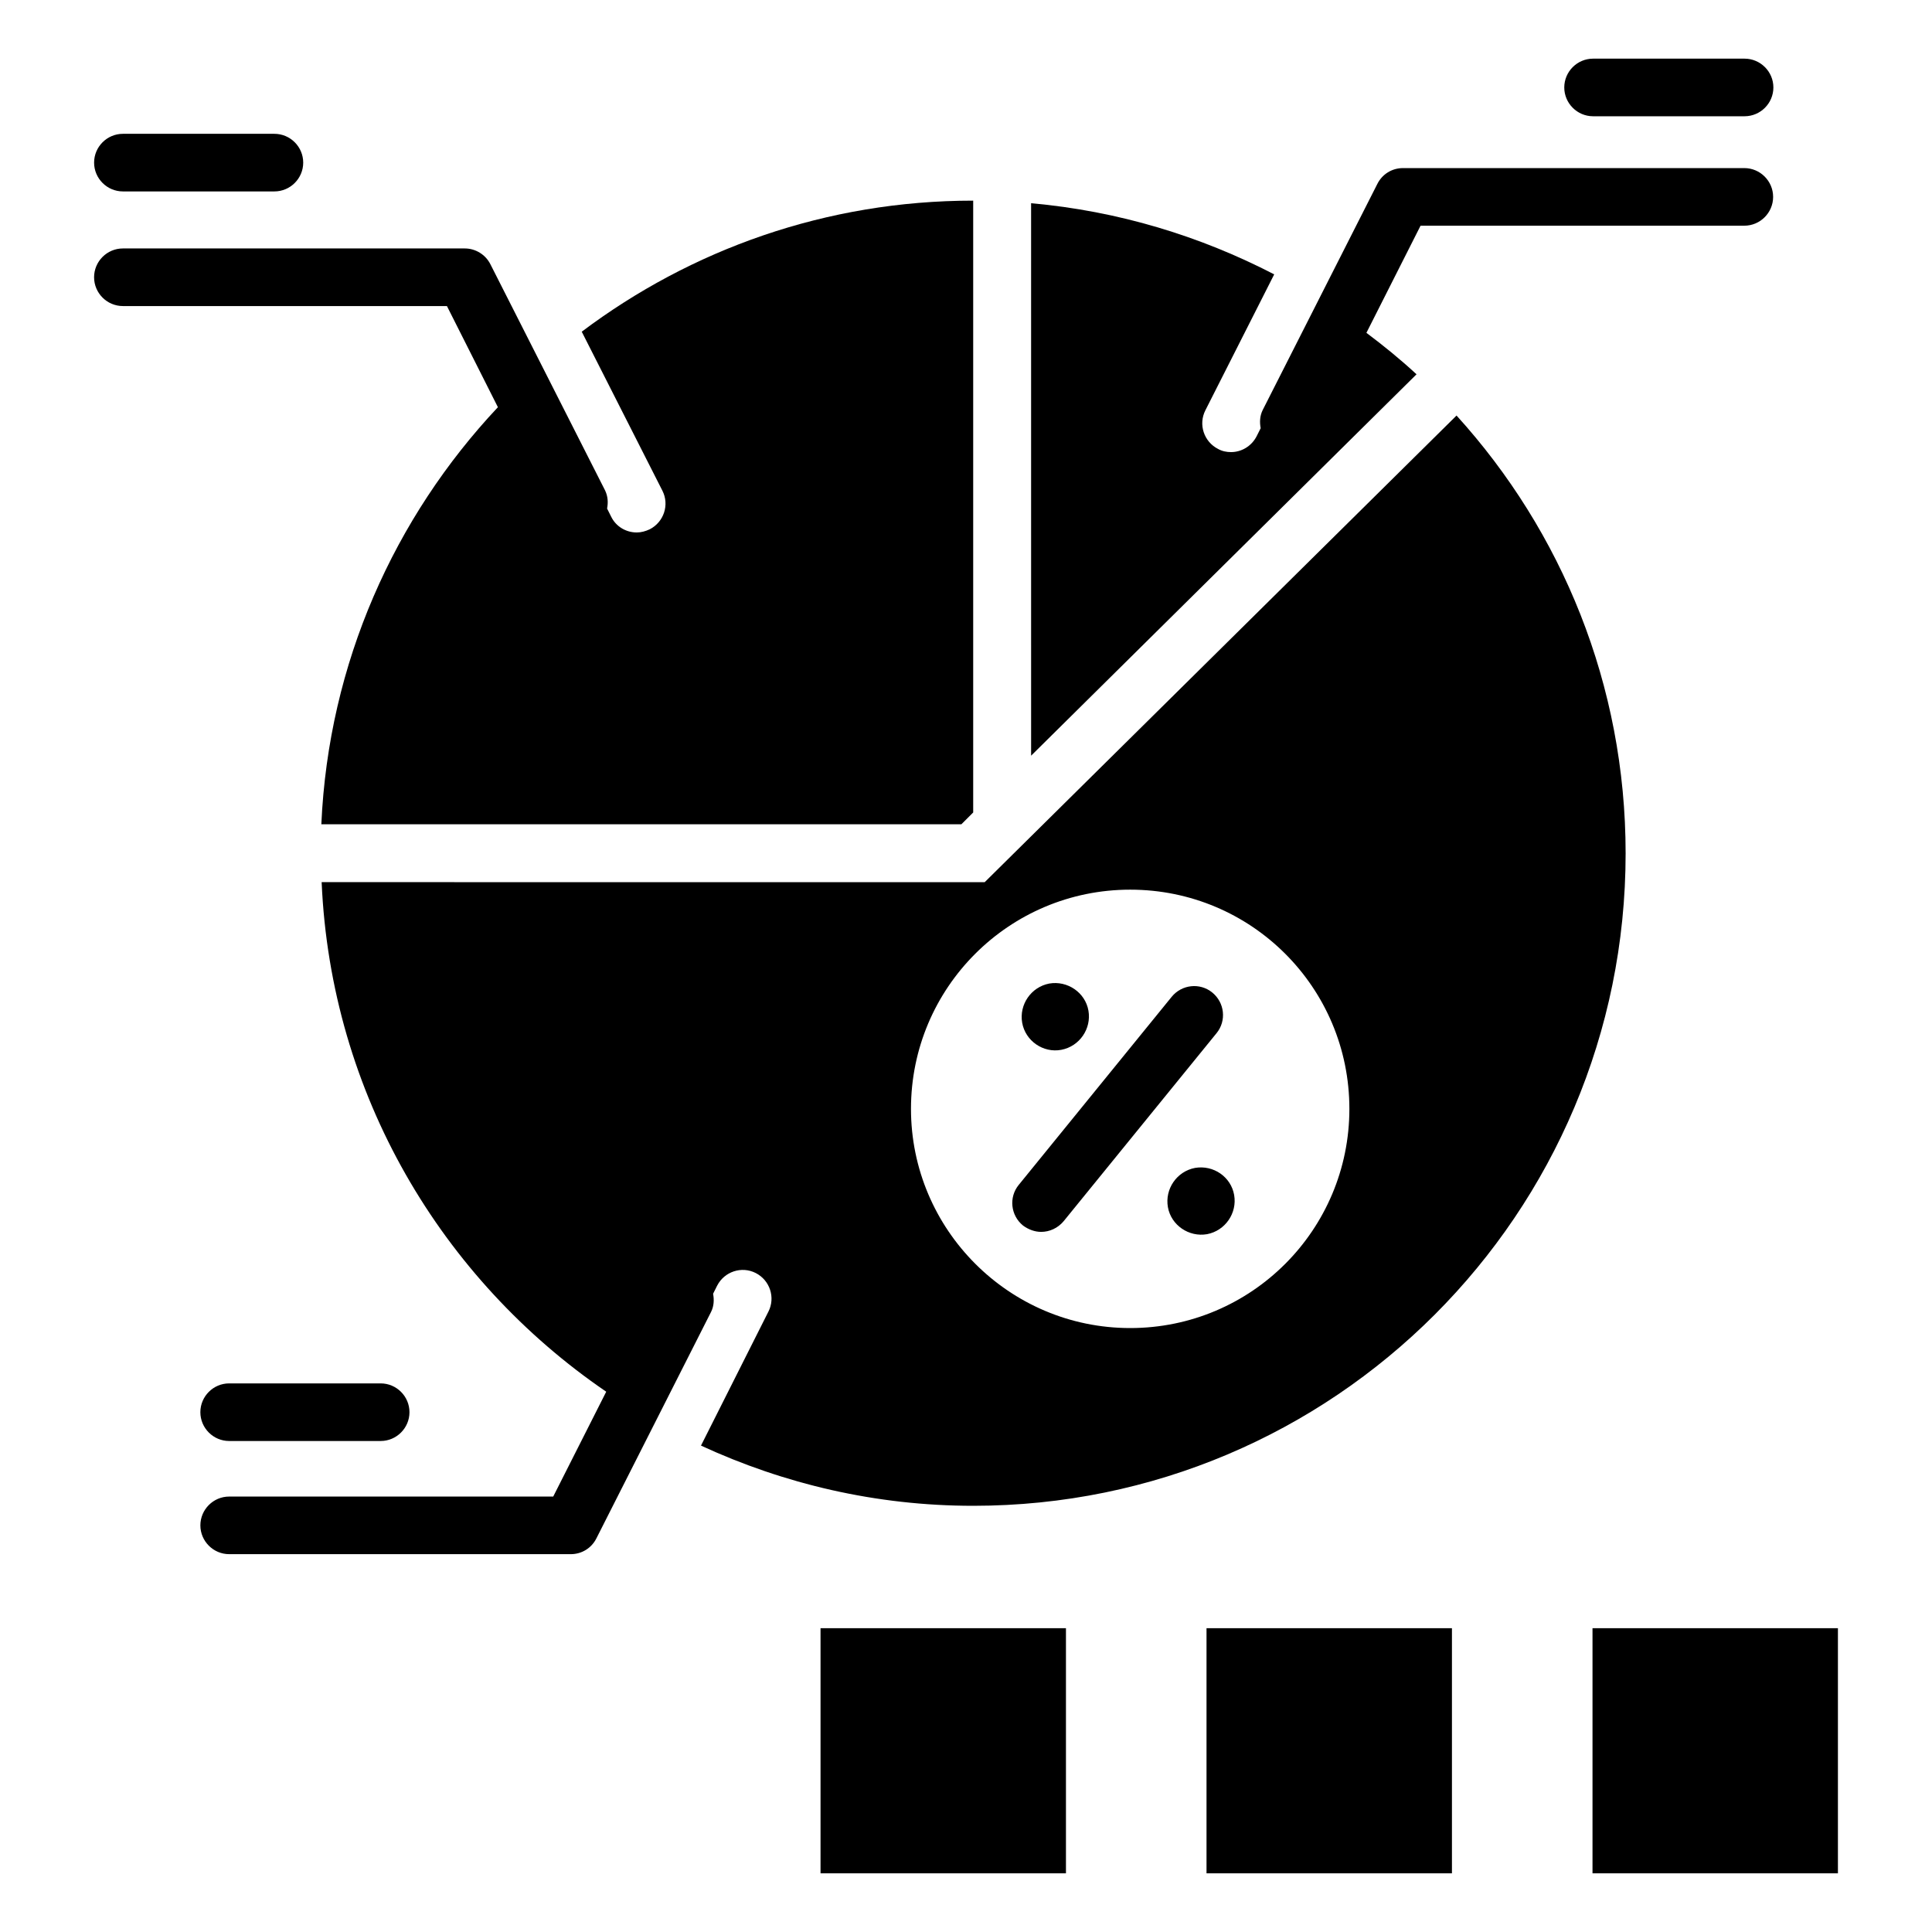
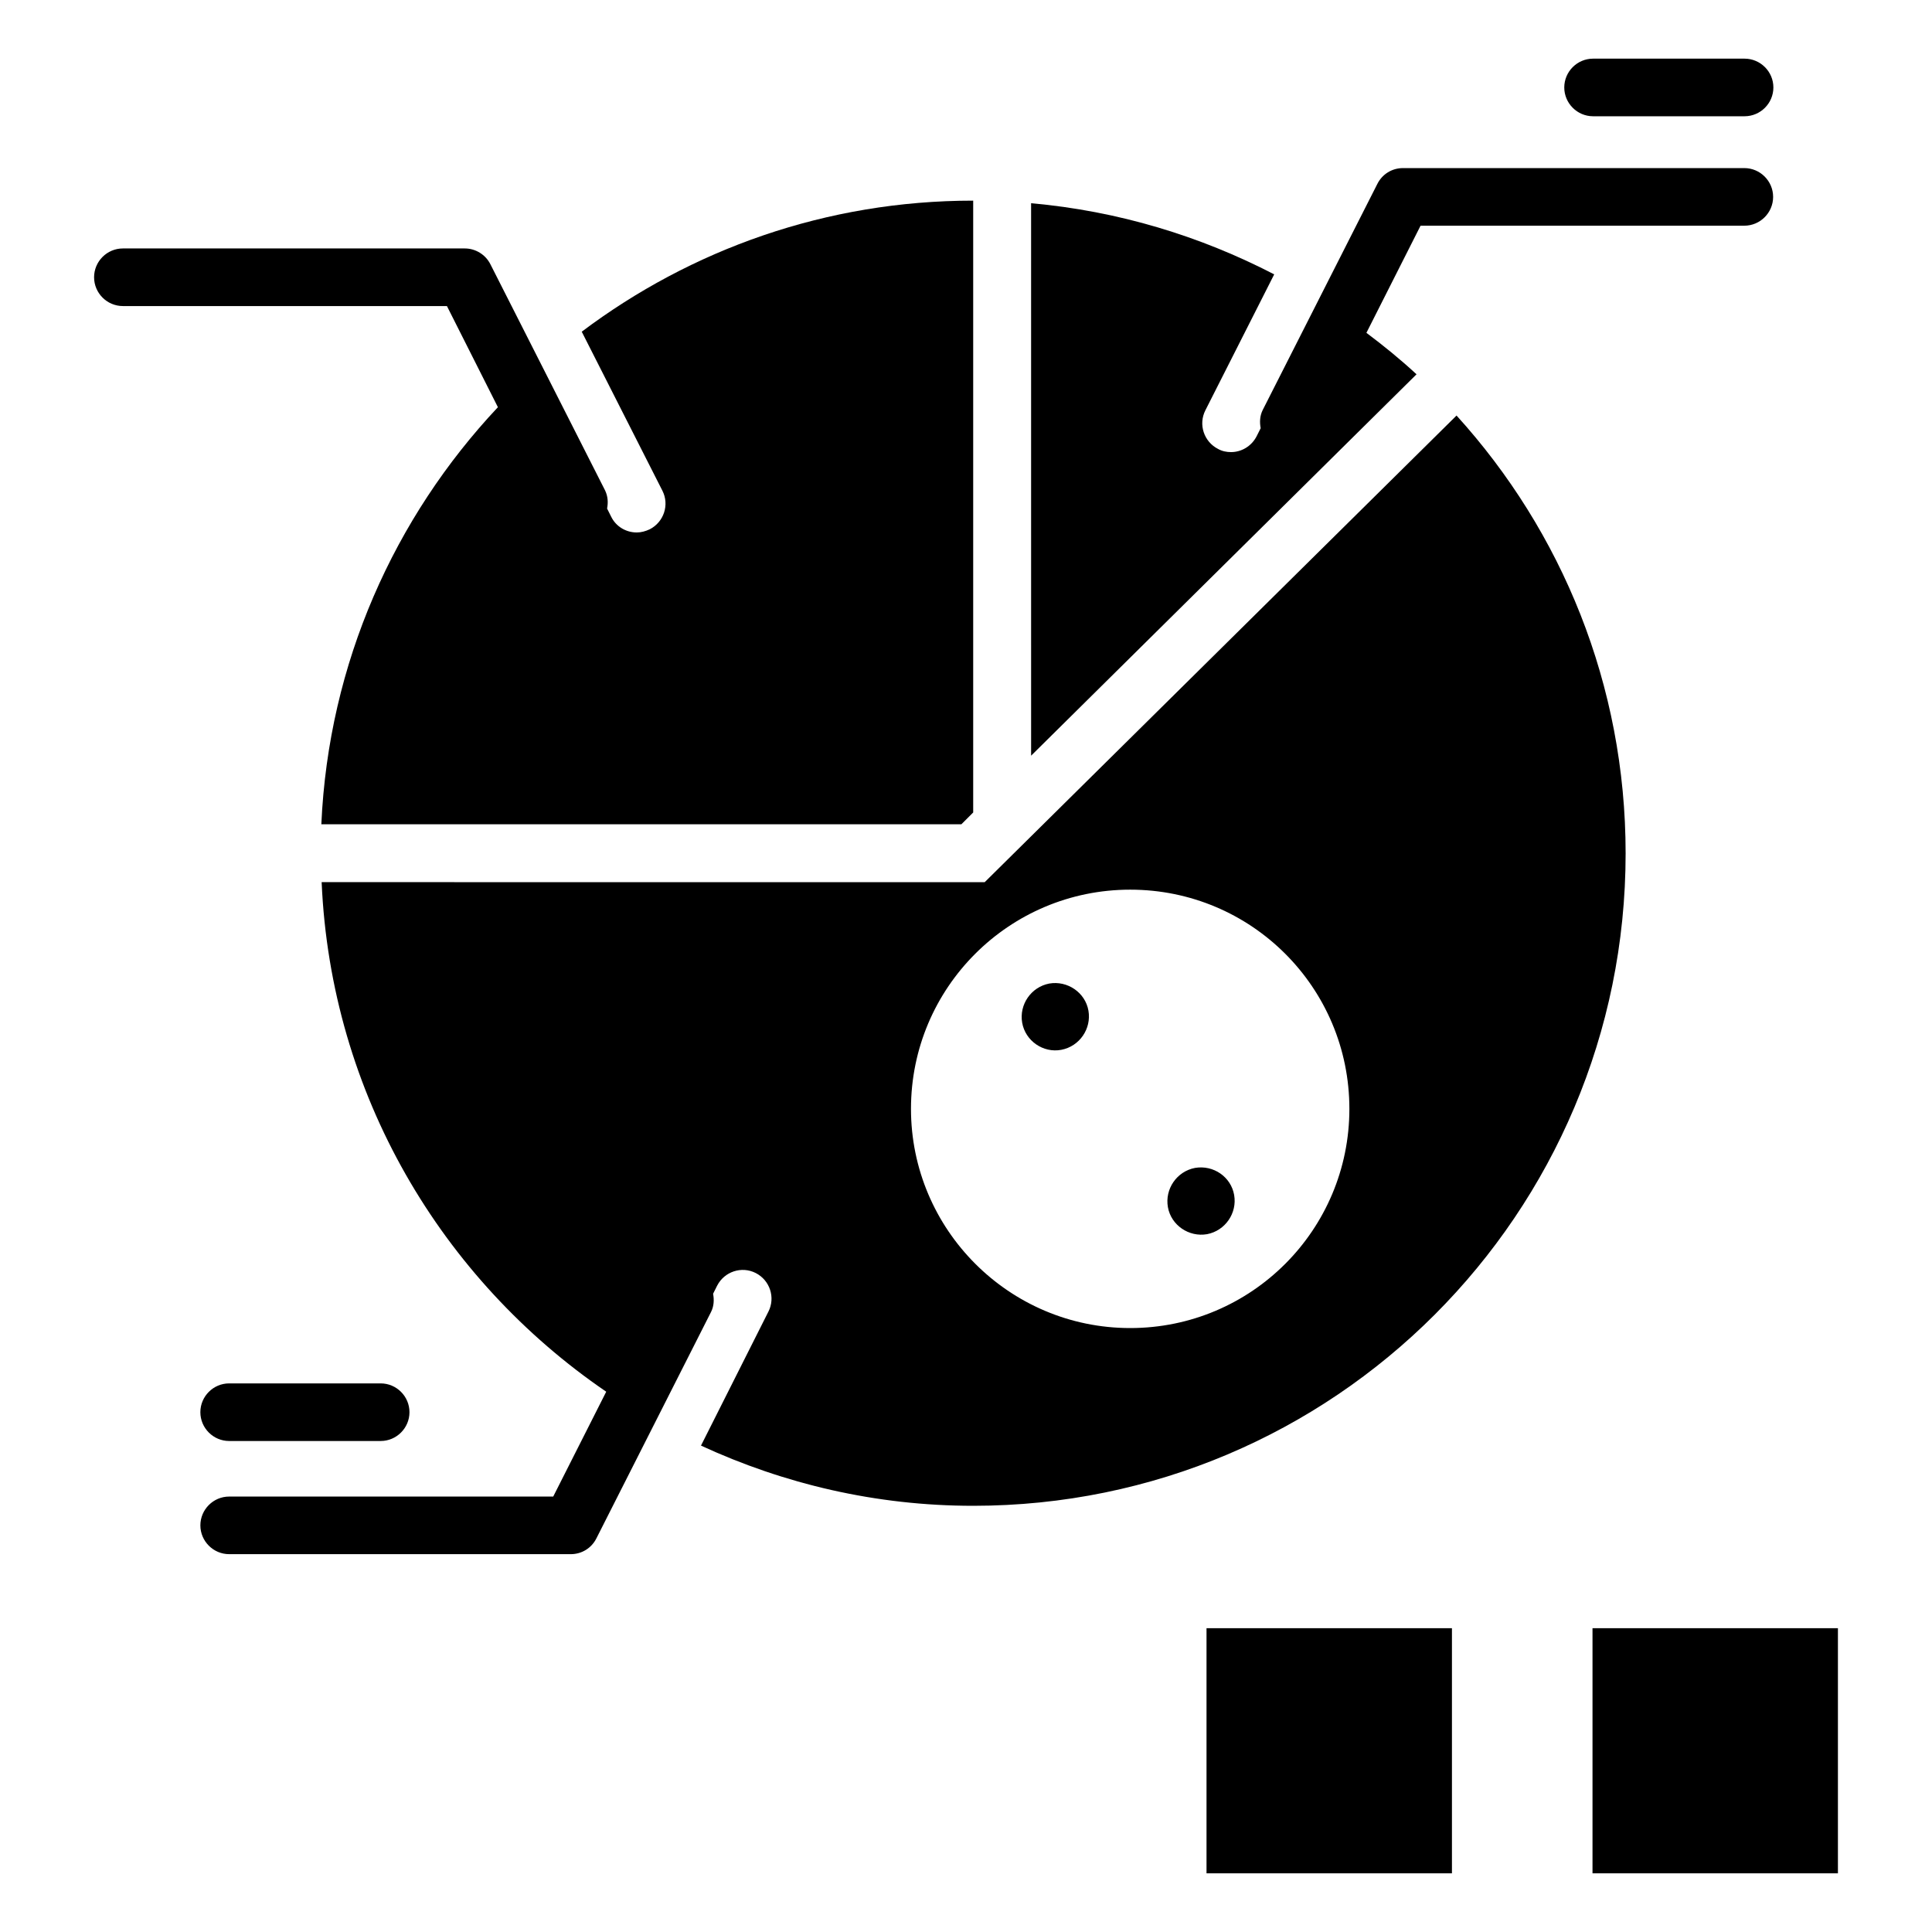
<svg xmlns="http://www.w3.org/2000/svg" fill="#000000" width="800px" height="800px" version="1.1" viewBox="144 144 512 512">
  <g>
-     <path d="m176.57 194.73h40.152c4.199 0 7.633-3.434 7.633-7.633 0-4.199-3.434-7.633-7.633-7.633h-40.152c-4.199 0-7.633 3.434-7.633 7.633 0 4.199 3.434 7.633 7.633 7.633z" />
    <path d="m204.73 525.88h40.152c4.199 0 7.633-3.434 7.633-7.633 0-4.199-3.434-7.633-7.633-7.633h-40.152c-4.199 0-7.633 3.434-7.633 7.633 0 4.199 3.434 7.633 7.633 7.633z" />
    <path d="m566.18 174.81h40.152c4.199 0 7.633-3.434 7.633-7.633 0-4.199-3.434-7.633-7.633-7.633h-40.152c-4.199 0-7.633 3.434-7.633 7.633 0 4.195 3.434 7.633 7.633 7.633z" />
    <path d="m463.74 575.49h65.039v64.961h-65.039z" />
-     <path d="m361.45 575.49h65.039v64.961h-65.039z" />
    <path d="m566.03 575.49h65.039v64.961h-65.039z" />
-     <path d="m419.92 470.46c2.215 0 4.426-0.992 5.953-2.824l40.535-49.848c2.672-3.281 2.137-8.09-1.145-10.762-3.281-2.672-8.09-2.137-10.762 1.145l-40.535 49.848c-2.672 3.281-2.137 8.09 1.145 10.762 1.449 1.066 3.129 1.68 4.809 1.68z" />
    <path d="m460.68 453.51c-4.809 0.918-8.016 5.574-7.176 10.383 0.84 4.809 5.574 8.016 10.383 7.176 4.809-0.918 8.016-5.574 7.176-10.383s-5.496-8.016-10.383-7.176z" />
    <path d="m425.27 422.21c4.809-0.918 8.016-5.574 7.176-10.383s-5.574-8.016-10.383-7.176c-4.809 0.918-8.016 5.574-7.176 10.383 0.84 4.809 5.574 8.094 10.383 7.176z" />
    <path d="m329.77 527.1c21.984 10.152 46.336 15.953 72.137 15.953 95.57 0 172.9-77.402 172.9-172.9 0-44.656-16.945-85.344-44.809-116.03l-125.04 123.66-175.72-0.004c2.441 56.258 31.832 105.27 75.418 135.04l-14.047 27.785h-85.875c-4.199 0-7.633 3.434-7.633 7.633s3.434 7.633 7.633 7.633h90.531c2.902 0 5.496-1.602 6.793-4.199l30.383-60c0.762-1.527 0.84-3.207 0.535-4.809l1.07-2.137c1.91-3.742 6.488-5.266 10.23-3.359 3.742 1.91 5.266 6.488 3.359 10.23zm113.74-147.33c32.137 0 58.09 25.953 58.09 58.09 0 32.062-25.953 58.09-58.09 58.09-32.062 0-58.09-26.105-58.09-58.09 0-32.137 26.031-58.09 58.09-58.09z" />
    <path d="m506.11 232.21 14.352-28.398h85.801c4.199 0 7.633-3.434 7.633-7.633 0-4.199-3.434-7.633-7.633-7.633h-90.461c-2.902 0-5.496 1.602-6.793 4.199l-30.383 59.922c-0.762 1.527-0.84 3.207-0.535 4.809l-1.07 2.137c-1.375 2.672-4.047 4.199-6.793 4.199-1.145 0-2.367-0.23-3.434-0.84-3.742-1.91-5.266-6.488-3.359-10.23l18.242-36.031c-19.617-10.152-41.297-16.793-64.426-18.855l0.004 146.41 102.14-101.07c-4.199-3.894-8.703-7.559-13.281-10.992z" />
    <path d="m275.95 251.91c-27.402 29.16-44.887 67.785-46.793 110.53h169.62l3.129-3.129v-162.14c-39.008 0-74.809 12.977-103.74 34.73l21.375 42.137c1.91 3.742 0.383 8.32-3.359 10.23-1.145 0.535-2.289 0.84-3.434 0.84-2.824 0-5.496-1.527-6.793-4.199l-1.07-2.137c0.305-1.602 0.23-3.207-0.535-4.809l-30.383-59.922c-1.297-2.594-3.969-4.199-6.793-4.199h-90.609c-4.199 0-7.633 3.434-7.633 7.633s3.434 7.633 7.633 7.633h85.875z" />
  </g>
</svg>